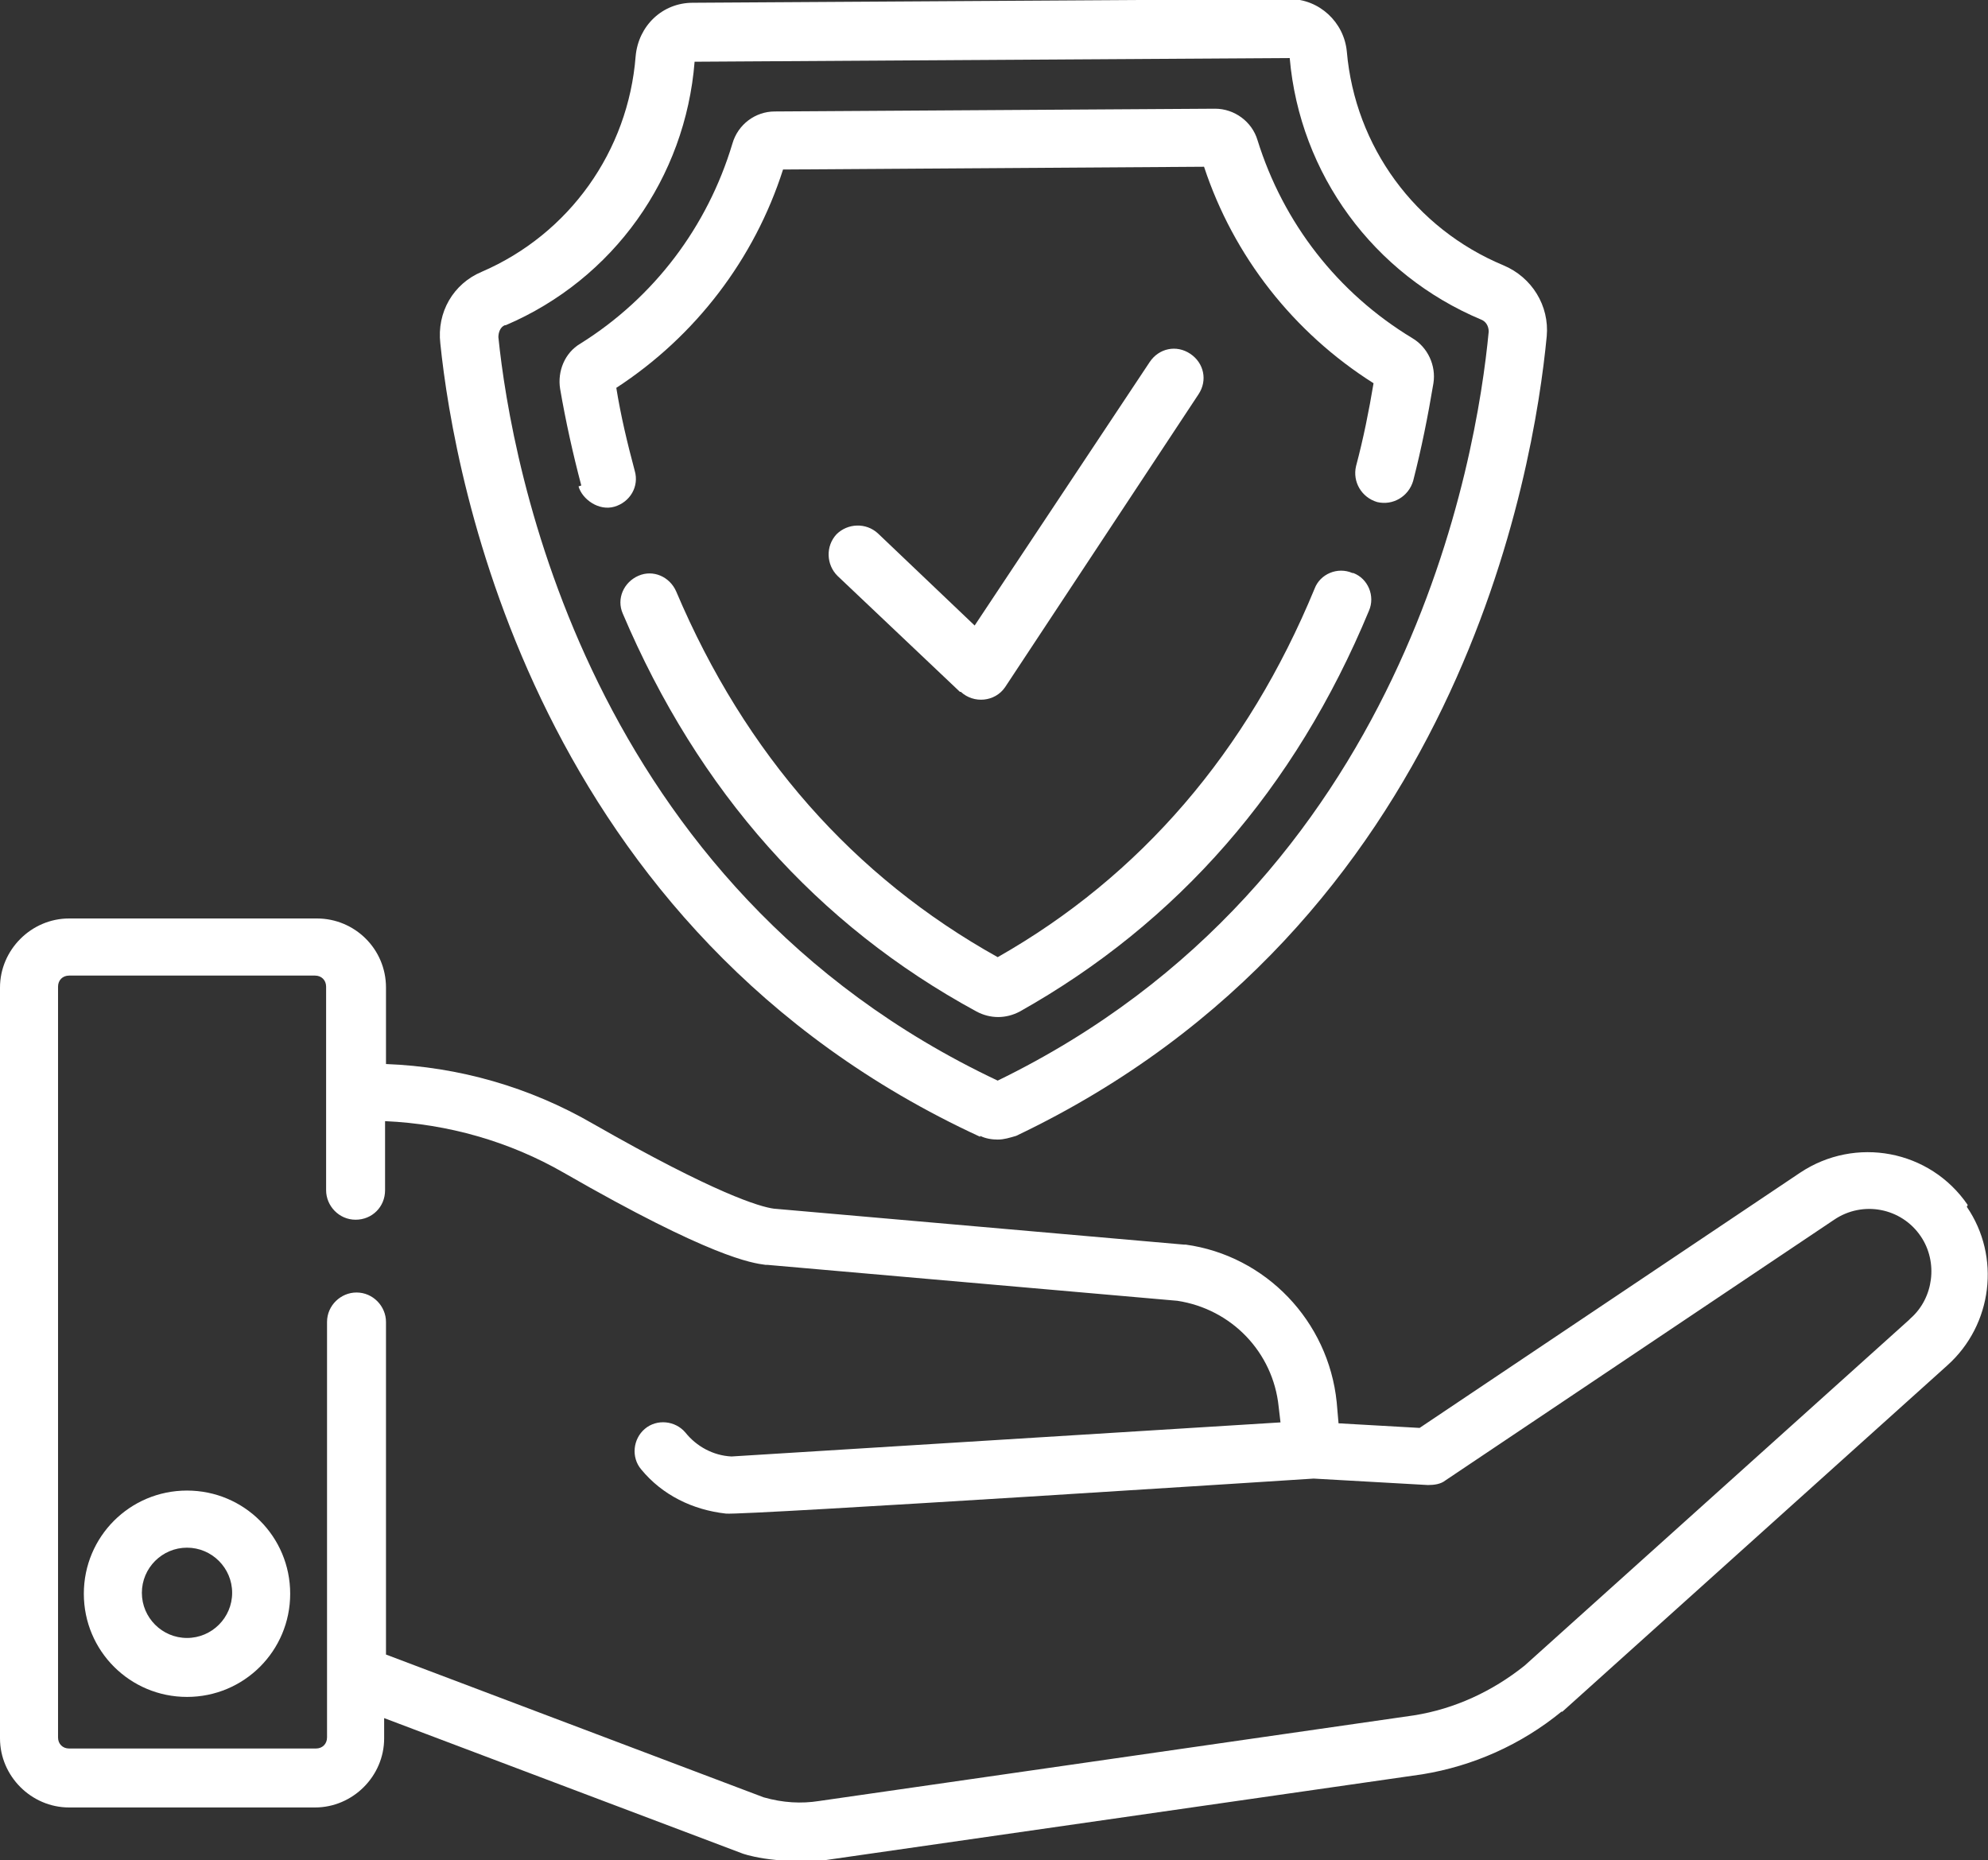
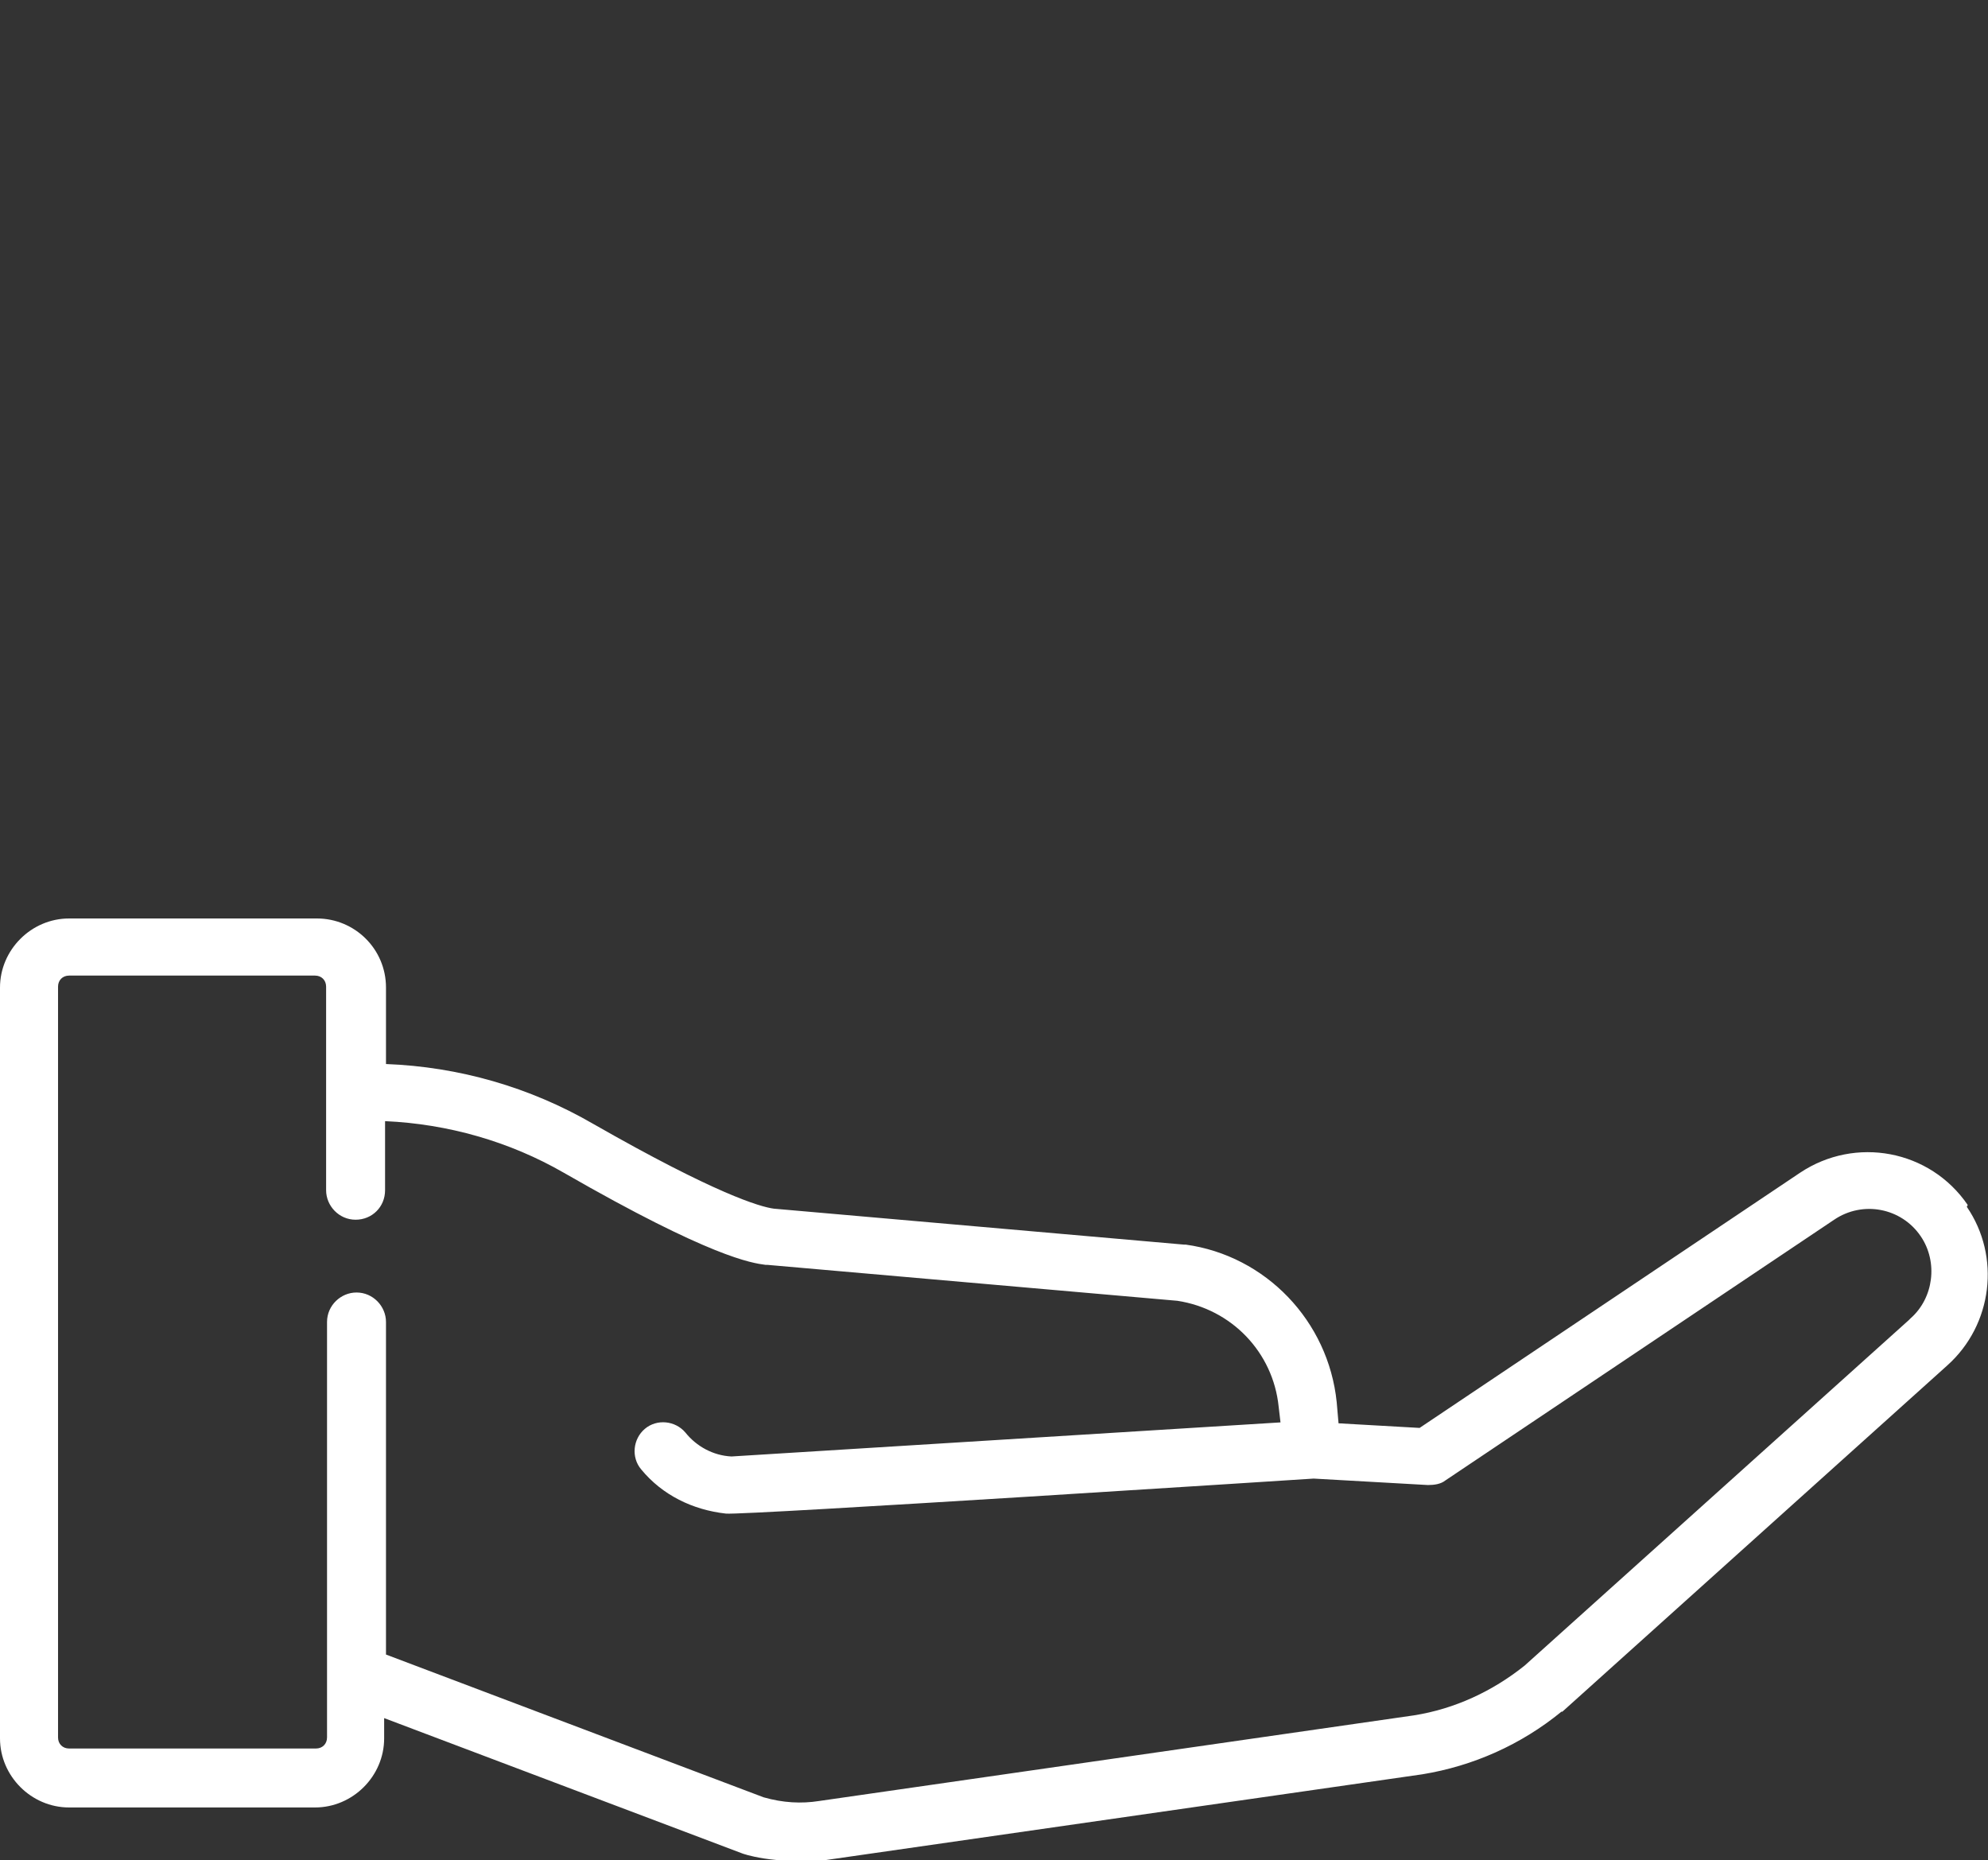
<svg xmlns="http://www.w3.org/2000/svg" id="Layer_2" data-name="Layer 2" viewBox="0 0 21.58 20.19">
  <rect x="0" y="0" width="21.58" height="20.19" fill="#333333" stroke="none" />
  <defs>
    <style>      .cls-1 {        fill: #fff;      }    </style>
  </defs>
  <g id="Layer_1-2" data-name="Layer 1">
    <g>
-       <path class="cls-1" d="m10.43,7.51c.14.13.37.11.48-.05l2.1-3.18c.1-.15.06-.34-.09-.44h0c-.15-.1-.34-.06-.44.09l-1.9,2.86-1.05-1c-.13-.12-.33-.11-.45.01-.12.13-.11.33.01.45h0s1.33,1.26,1.33,1.26h0Z" />
-       <path class="cls-1" d="m10.64,12.33c.06.03.13.04.19.04h0c.07,0,.13-.02.2-.04,4.81-2.29,5.62-7.22,5.76-8.68.03-.33-.16-.64-.47-.77-.96-.4-1.61-1.29-1.7-2.32-.03-.32-.3-.57-.62-.57h0l-6.48.04c-.33,0-.59.25-.62.58-.08,1.03-.72,1.93-1.67,2.34-.31.13-.49.44-.45.78.15,1.46,1.02,6.38,5.86,8.61ZM5.49,3.53c1.17-.5,1.95-1.6,2.05-2.86l6.46-.04c.11,1.26.91,2.35,2.08,2.84.05.02.08.07.08.13-.13,1.37-.89,5.97-5.33,8.13-4.47-2.11-5.28-6.7-5.42-8.07,0-.05.02-.11.07-.13h0Z" />
-       <path class="cls-1" d="m6.28,5.28c.04.14.22.27.39.22.17-.05.27-.22.22-.39-.08-.3-.15-.59-.2-.9.86-.56,1.5-1.4,1.81-2.37l4.57-.03c.32.97.97,1.8,1.84,2.35-.05.3-.11.6-.19.9-.04.17.06.34.23.39.17.04.34-.06.39-.23h0c.09-.35.16-.7.22-1.06.03-.19-.06-.39-.23-.49-.81-.49-1.4-1.25-1.68-2.15-.06-.2-.25-.34-.46-.34h0l-4.78.03c-.21,0-.4.14-.46.35-.27.9-.85,1.67-1.65,2.17-.17.1-.25.3-.22.49.06.35.14.71.23,1.05h0Zm8.4.94c-.16-.07-.35.01-.41.17-.73,1.77-1.89,3.12-3.44,4-1.56-.87-2.74-2.2-3.49-3.97-.07-.16-.25-.24-.41-.17-.16.07-.24.25-.17.41h0c.82,1.93,2.11,3.38,3.84,4.32.15.08.32.08.47,0,1.71-.96,2.99-2.42,3.79-4.35.07-.16-.01-.35-.17-.41,0,0,0,0,0,0ZM2.03,16.18c-.62,0-1.12.5-1.12,1.12s.5,1.12,1.12,1.12,1.12-.5,1.12-1.12-.5-1.12-1.12-1.12Zm0,1.6c-.27,0-.49-.22-.49-.49s.22-.49.49-.49.49.22.49.49-.22.49-.49.49h0Z" />
      <path class="cls-1" d="m21.36,13.08c-.41-.6-1.22-.75-1.82-.35l-4.13,2.77-.88-.05-.02-.23c-.09-.88-.77-1.59-1.64-1.71,0,0-.01,0-.02,0l-4.45-.39c-.15-.02-.63-.16-1.96-.92-.69-.4-1.46-.62-2.25-.65v-.83c0-.42-.34-.75-.75-.75H.75c-.41,0-.75.34-.75.75v8.15c0,.41.34.75.75.75h2.67c.41,0,.75-.34.75-.75v-.22l3.89,1.47s.32.12.91.07c0,0,6.47-.93,6.47-.93,0,0,0,0,0,0,.55-.09,1.07-.32,1.51-.68,0,0,0,0,.01,0l4.18-3.76c.49-.44.58-1.18.21-1.72h0Zm-.64,1.25l-4.17,3.75c-.35.28-.76.47-1.2.54l-6.46.93s0,0,0,0h0c-.19.03-.39.02-.6-.04l-4.1-1.55v-3.61c0-.17-.14-.32-.32-.32-.17,0-.32.14-.32.32h0v4.51c0,.07-.05.12-.12.12H.75c-.07,0-.12-.05-.12-.12v-8.15c0-.07.05-.12.12-.12h2.67c.07,0,.12.05.12.12v2.21c0,.17.14.32.32.32s.32-.14.32-.32v-.75c.68.03,1.35.22,1.94.56,1.6.92,2.04.98,2.19,1,0,0,.01,0,.02,0l4.45.39c.59.09,1.04.56,1.1,1.15l.02.17-5.96.37c-.2-.01-.38-.11-.5-.26-.11-.13-.31-.15-.44-.04,0,0,0,0,0,0-.13.11-.15.31-.04.44,0,0,0,0,0,0,.23.28.56.44.92.48.2.02,6.38-.38,6.38-.38l1.24.07c.07,0,.14-.01.19-.05l4.22-2.83c.31-.21.73-.13.94.18.19.28.14.67-.11.89h0Z" />
    </g>
  </g>
</svg>